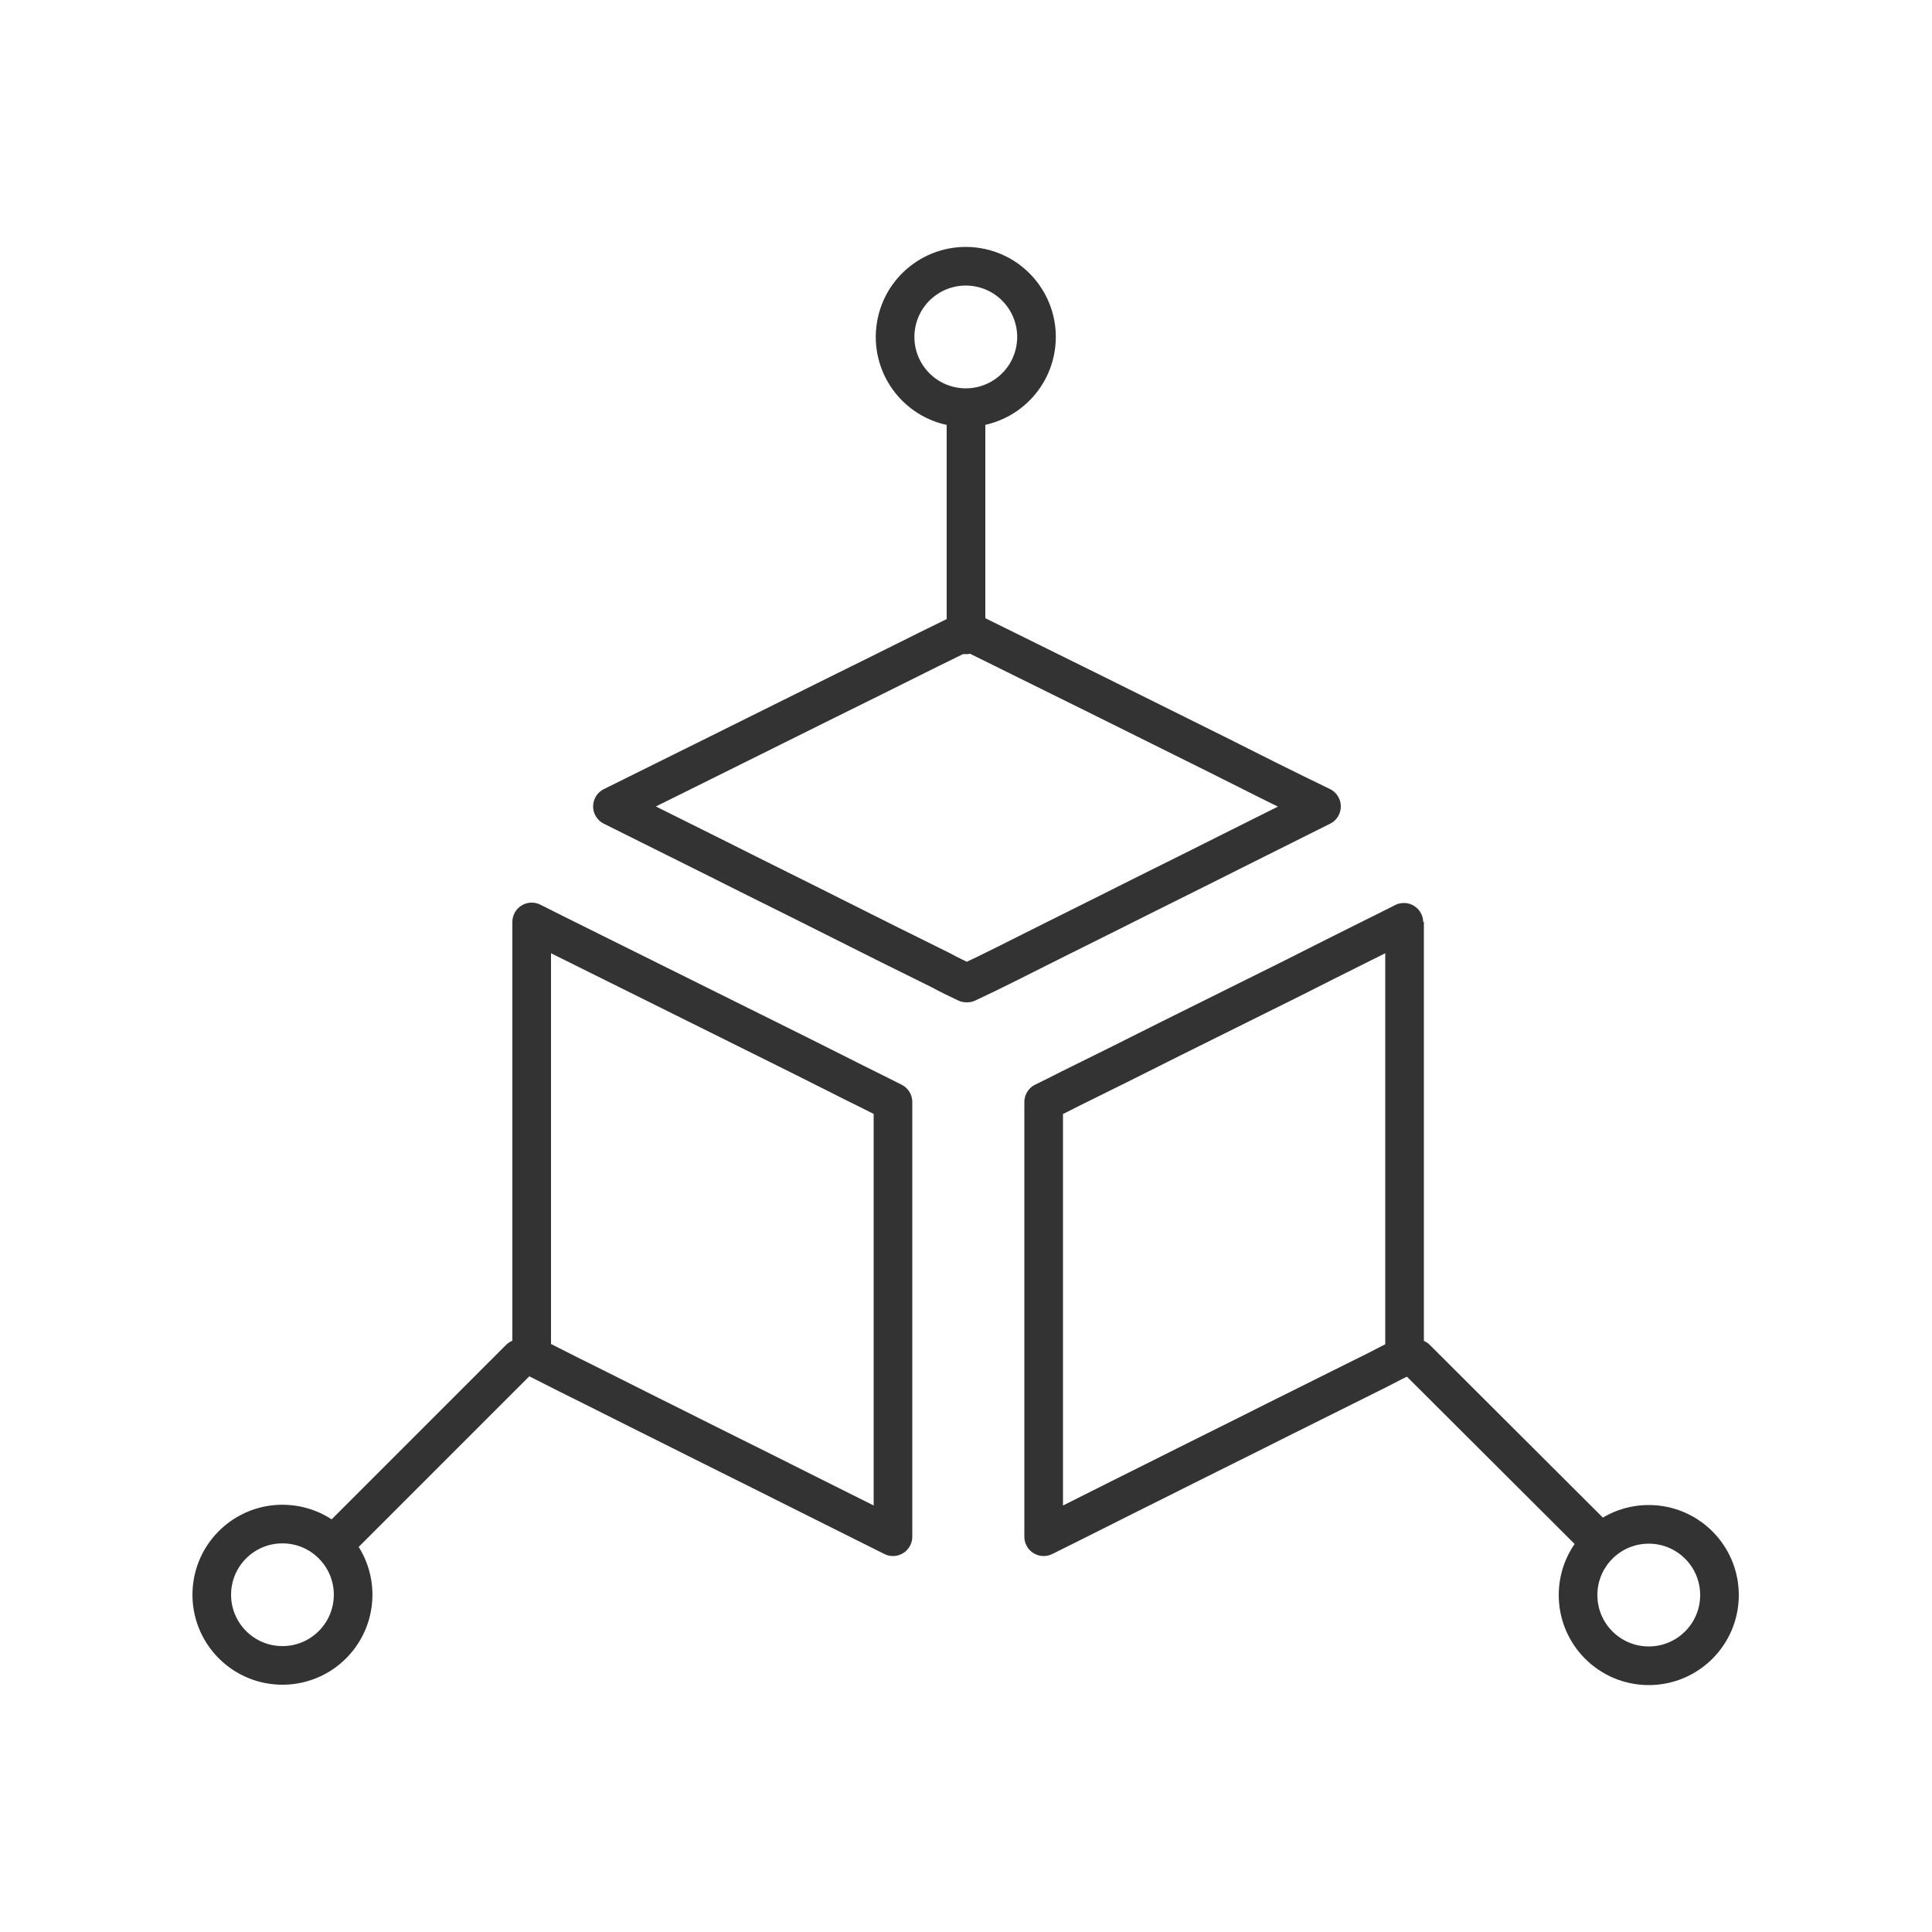
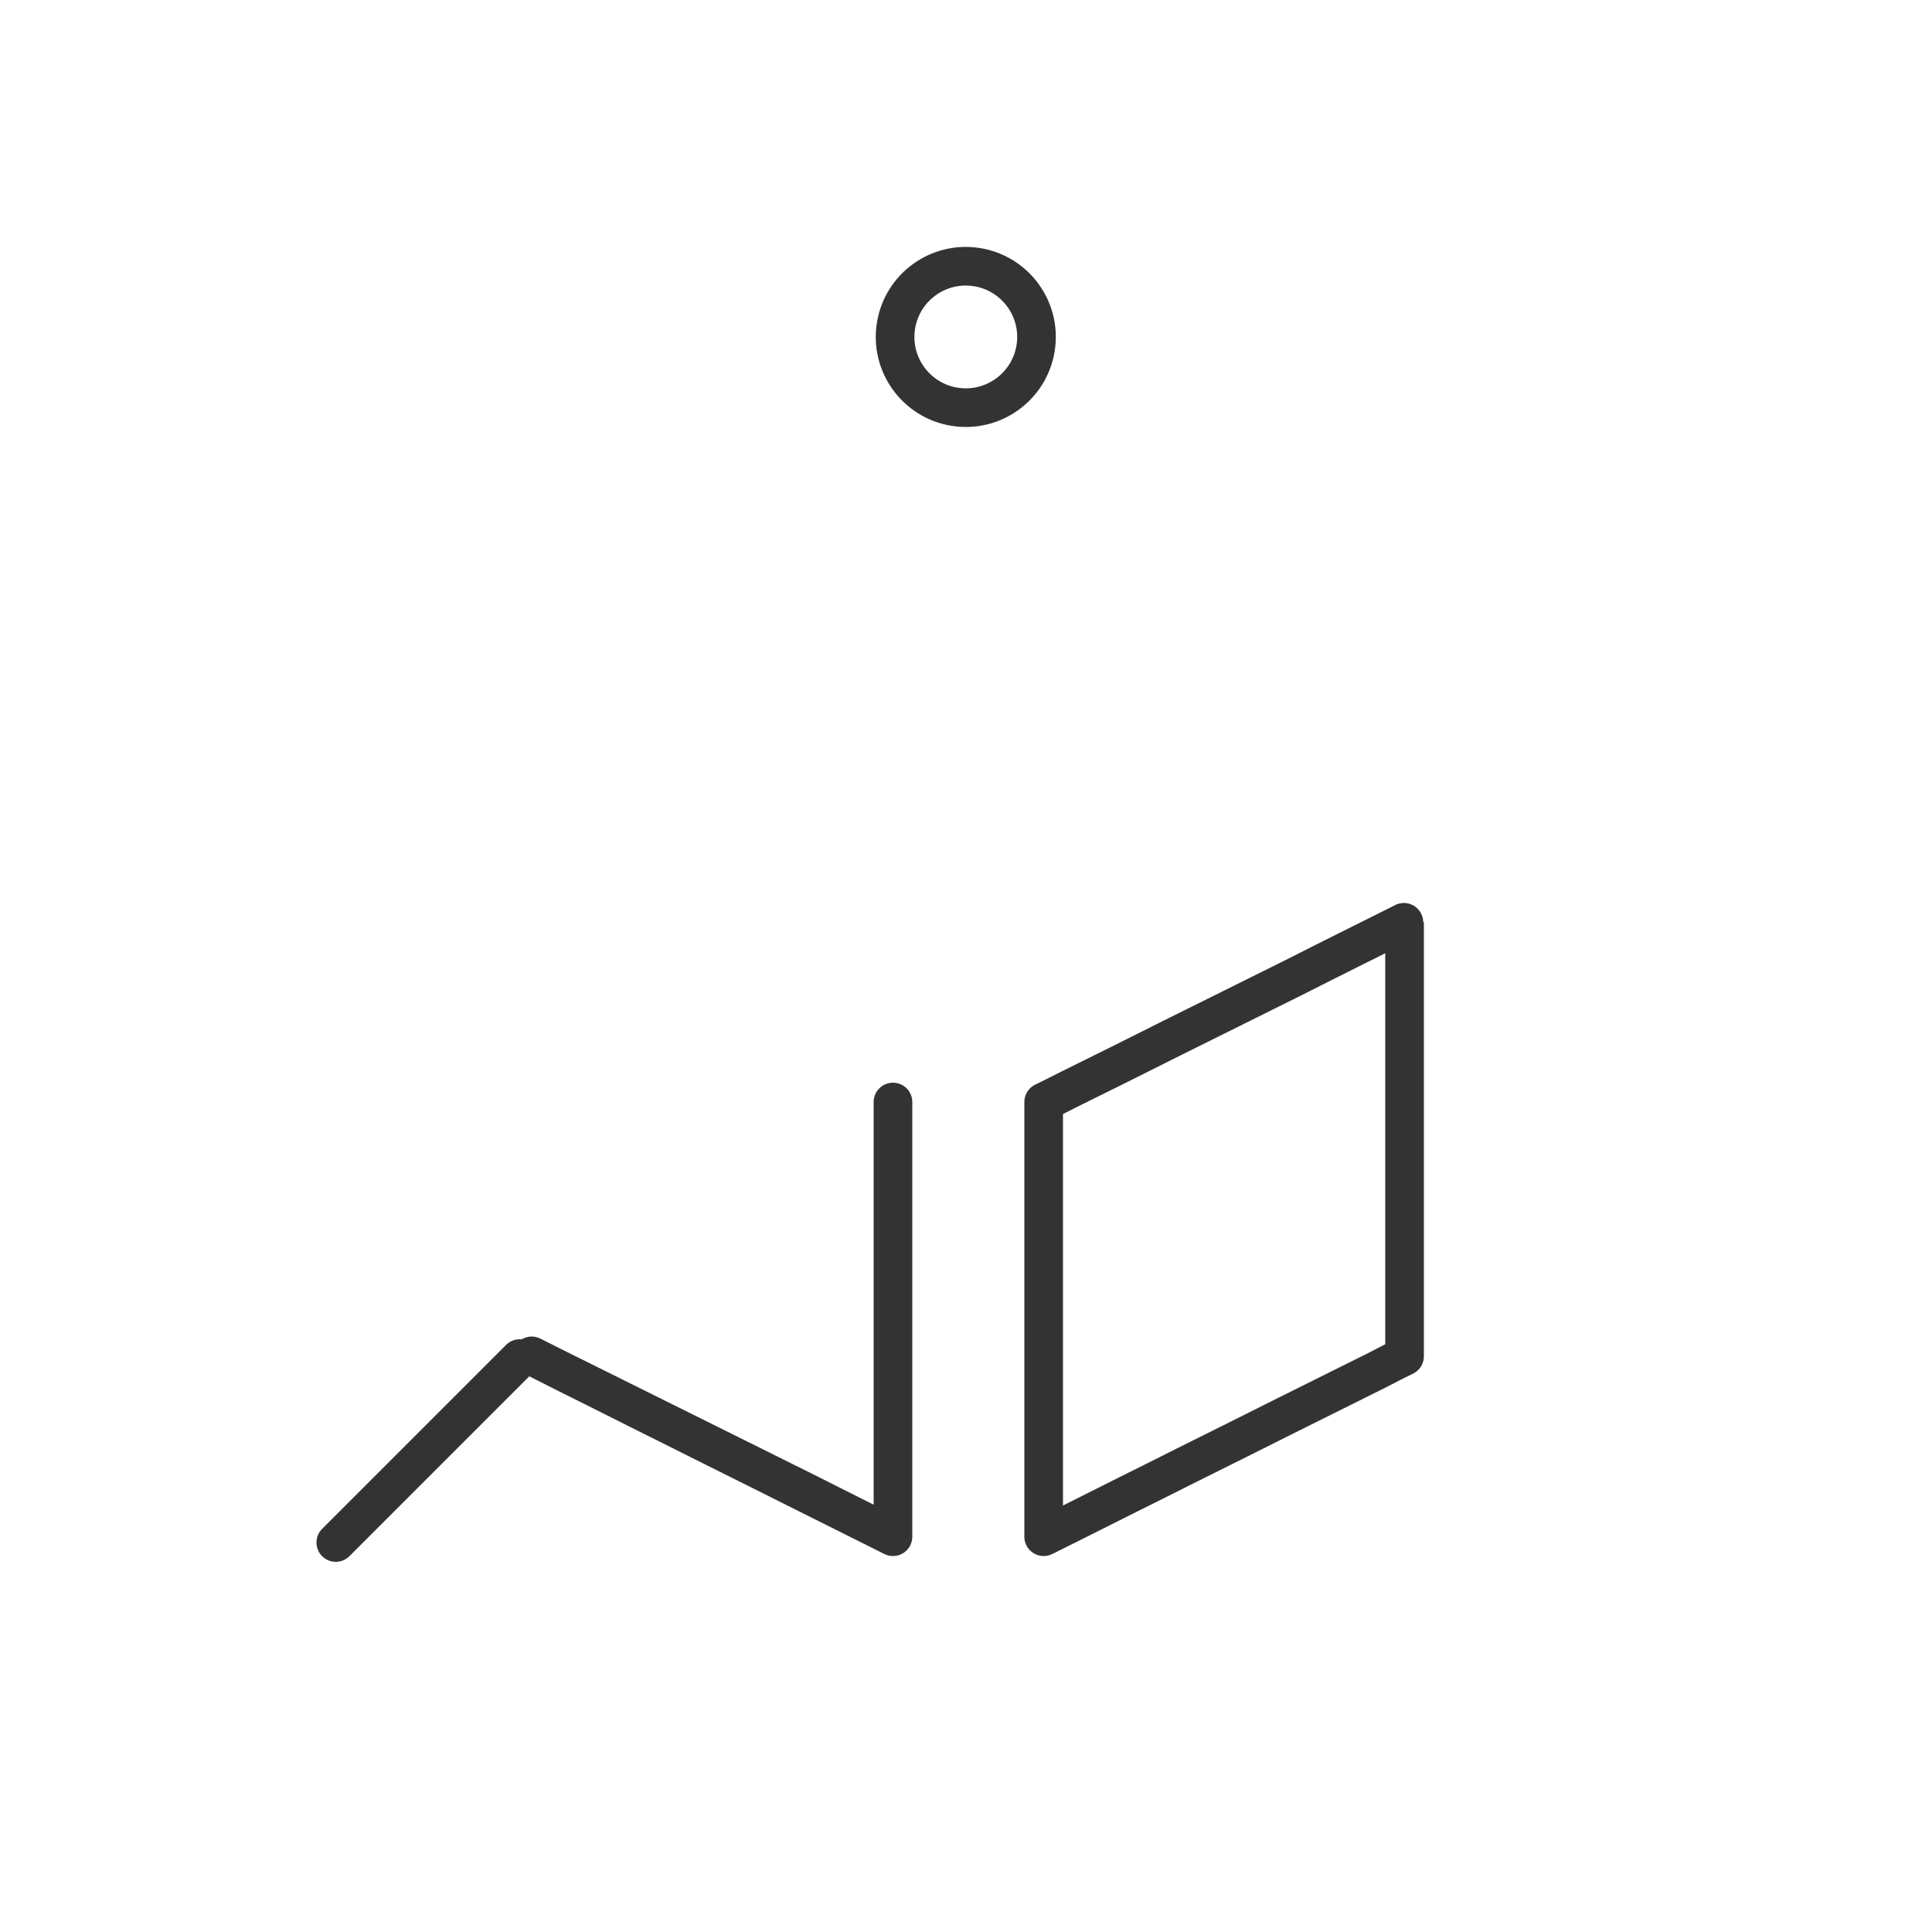
<svg xmlns="http://www.w3.org/2000/svg" id="Layer_1" style="enable-background:new 0 0 500 500" xml:space="preserve" viewBox="0 0 500 500" version="1.1" y="0px" x="0px">
  <style type="text/css">
	.st0{fill:none;stroke:#333333;stroke-width:10;stroke-linecap:round;stroke-linejoin:round;}
</style>
  <g id="Composible_5">
-     <path class="st0" d="m342 208.7l-23.4 11.7c-10.5 5.3-21.1 10.5-31.6 15.8-9.1 4.5-18.2 9.1-27.2 13.6-3.2 1.6-6.3 3.1-9.5 4.6h-0.1-0.1c-2.3-1.1-4.6-2.2-6.8-3.4-8.7-4.3-17.4-8.6-26.1-13-10.5-5.3-21.1-10.5-31.6-15.8-9-4.5-18.1-9-27.1-13.5 7.8-3.9 15.6-7.7 23.4-11.6 10.5-5.2 21.1-10.5 31.6-15.7 9.1-4.5 18.2-9 27.2-13.5 3.2-1.6 6.4-3.1 9.5-4.7 2.3 1.1 4.6 2.3 6.9 3.4l26.1 12.9c10.5 5.2 21.1 10.5 31.6 15.7 9.1 4.6 18.1 9.1 27.2 13.5z" />
-     <path class="st0" d="m231.1 285.2v109.1 3.4l-25.2-12.6c-10.5-5.3-21.1-10.5-31.6-15.8-9.1-4.5-18.1-9.1-27.2-13.6-3.2-1.6-6.3-3.2-9.5-4.8v-112.3c8.3 4.2 16.7 8.3 25.1 12.5 10.5 5.2 21.1 10.5 31.6 15.7 9.1 4.5 18.1 9 27.2 13.6 3.3 1.6 6.4 3.2 9.6 4.8z" />
+     <path class="st0" d="m231.1 285.2v109.1 3.4l-25.2-12.6c-10.5-5.3-21.1-10.5-31.6-15.8-9.1-4.5-18.1-9.1-27.2-13.6-3.2-1.6-6.3-3.2-9.5-4.8c8.3 4.2 16.7 8.3 25.1 12.5 10.5 5.2 21.1 10.5 31.6 15.7 9.1 4.5 18.1 9 27.2 13.6 3.3 1.6 6.4 3.2 9.6 4.8z" />
    <path class="st0" d="m363.5 238.6v101.2 11.2c-2.3 1.1-4.6 2.3-6.9 3.5-8.7 4.3-17.4 8.7-26.1 13-10.5 5.3-21.1 10.5-31.6 15.8-9.1 4.5-18.1 9.1-27.2 13.6-0.6 0.3-1.1 0.6-1.6 0.8v-101.4-1.7-9.3-0.1c2.3-1.1 4.6-2.3 7-3.5 8.7-4.3 17.4-8.6 26.1-13 10.5-5.2 21.1-10.5 31.6-15.7 9-4.6 29-14.5 28.7-14.4z" />
-     <line y1="164.3" x2="250" x1="250" y2="107.6" class="st0" />
    <ellipse rx="18.3" ry="18.3" transform="matrix(.16 -.987 .987 .16 123.88 320)" cy="87.2" cx="250" class="st0" />
-     <line y1="351.6" x2="413.5" x1="366.5" y2="398.5" class="st0" />
-     <circle cy="412.8" cx="426.7" r="18.3" class="st0" />
    <line y1="351.6" x2="86.9" x1="134.5" y2="399.2" class="st0" />
-     <ellipse rx="18.3" ry="18.3" transform="matrix(.033 -.999 .999 .033 -341.71 472.32)" cy="412.8" cx="73.3" class="st0" />
  </g>
</svg>